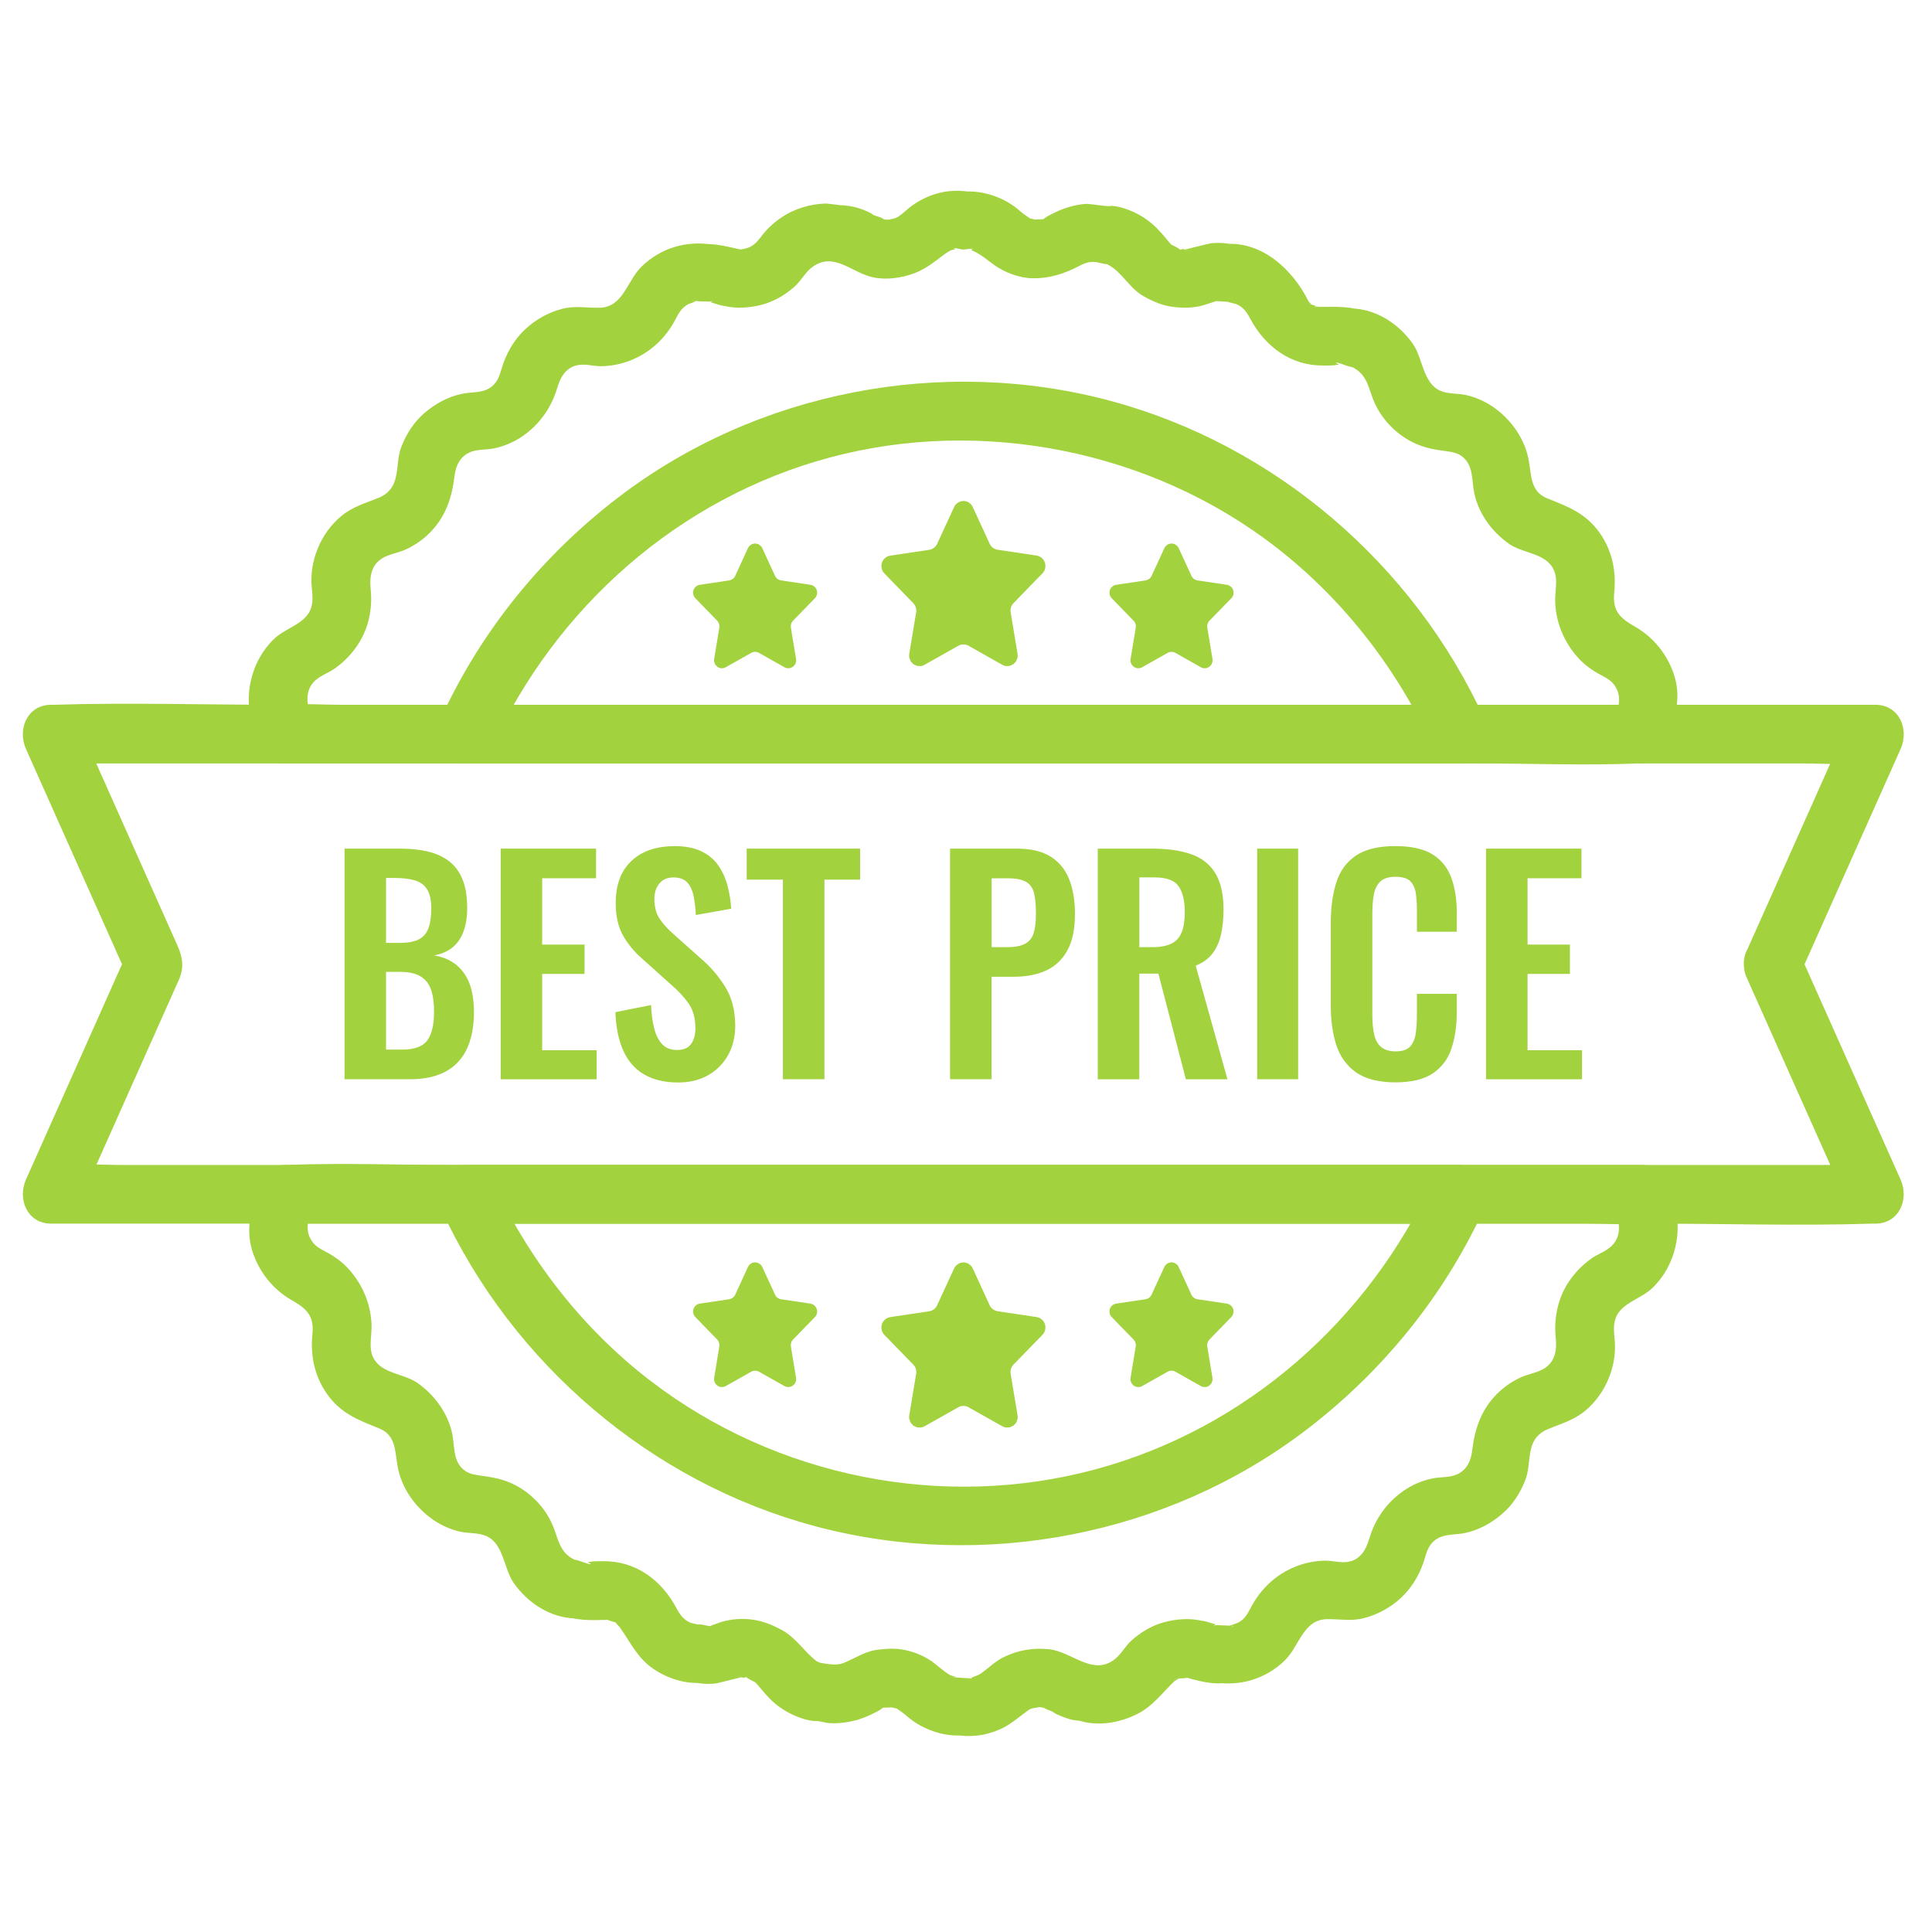
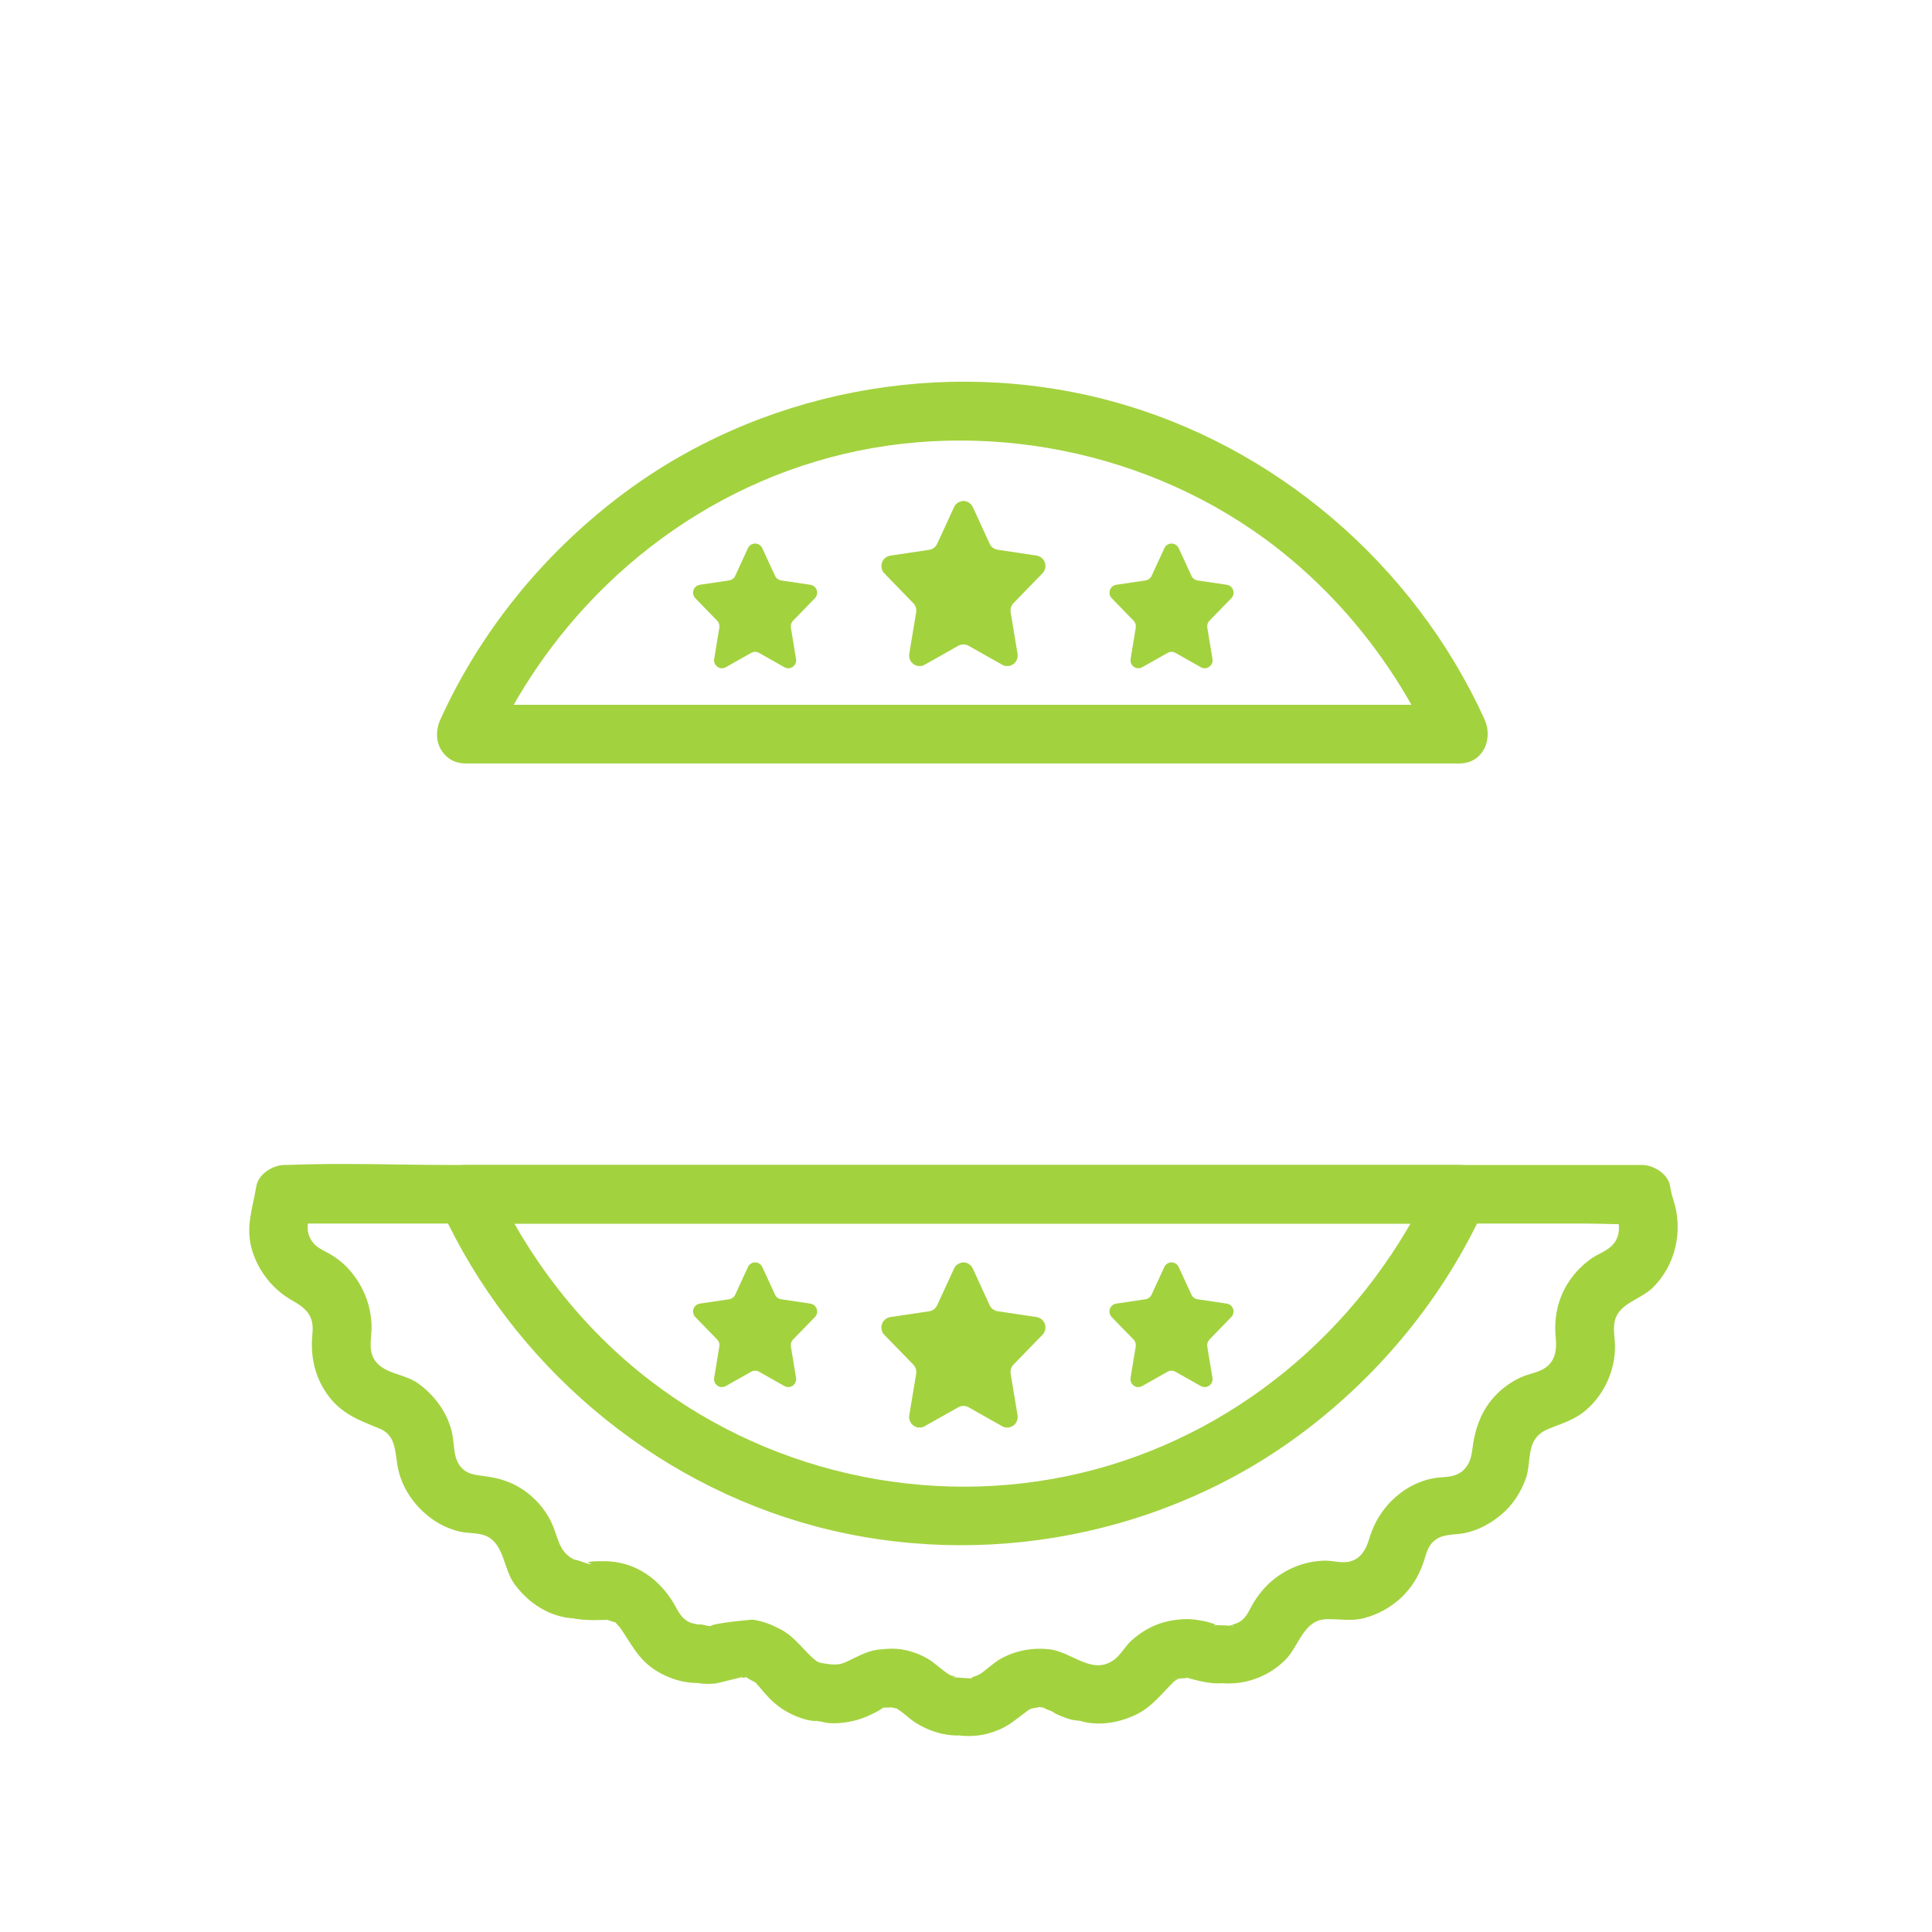
<svg xmlns="http://www.w3.org/2000/svg" width="250" zoomAndPan="magnify" viewBox="0 0 187.5 187.5" height="250" preserveAspectRatio="xMidYMid meet">
  <defs>
    <clipPath id="d8a79c2a3a">
      <path d="M 24 112 L 163 112 L 163 168.668 L 24 168.668 Z M 24 112 " clip-rule="nonzero" />
    </clipPath>
    <clipPath id="560790213b">
-       <path d="M 24 18.32 L 163 18.32 L 163 75 L 24 75 Z M 24 18.32 " clip-rule="nonzero" />
-     </clipPath>
+       </clipPath>
  </defs>
  <g clip-path="url(#d8a79c2a3a)">
-     <path fill="#a3d23f" d="M 156.906 117.965 C 157.27 119.062 157.23 120.207 156.309 121.008 C 155.754 121.488 155.023 121.727 154.426 122.152 C 153.547 122.781 152.82 123.531 152.223 124.438 C 151.188 126.008 150.793 127.922 150.98 129.773 C 151.105 131.004 150.957 132.168 149.812 132.844 C 149.152 133.23 148.328 133.344 147.621 133.66 C 146.758 134.051 145.961 134.602 145.289 135.27 C 143.77 136.781 143.125 138.656 142.879 140.734 C 142.762 141.758 142.367 142.68 141.352 143.109 C 140.637 143.414 139.797 143.324 139.039 143.477 C 138.059 143.672 137.07 144.094 136.246 144.66 C 134.594 145.801 133.449 147.414 132.883 149.34 C 132.555 150.453 131.98 151.438 130.711 151.594 C 130 151.68 129.277 151.445 128.562 151.461 C 127.602 151.484 126.652 151.668 125.762 152.027 C 123.82 152.801 122.355 154.184 121.387 156.027 C 121.094 156.586 120.844 157.055 120.305 157.398 C 120.047 157.559 119.809 157.586 119.543 157.715 L 119.352 157.758 C 119.055 157.801 119.094 157.824 119.473 157.828 C 119.586 157.715 119.961 157.895 119.469 157.801 C 119.016 157.719 118.566 157.758 118.129 157.715 L 117.75 157.77 L 118 157.656 C 117.836 157.605 117.672 157.562 117.508 157.504 C 117.09 157.355 116.617 157.285 116.18 157.211 C 115.062 157.02 113.637 157.199 112.57 157.559 C 111.562 157.898 110.637 158.48 109.844 159.18 C 109.191 159.754 108.793 160.598 108.09 161.102 C 105.961 162.629 104.012 160.273 101.777 160.055 C 100.25 159.906 98.828 160.137 97.438 160.809 C 96.609 161.211 95.996 161.832 95.266 162.367 C 94.949 162.59 94.672 162.652 94.328 162.797 C 94.09 162.891 94.707 162.906 94.164 162.883 C 93.734 162.863 93.262 162.836 92.844 162.797 C 91.645 162.691 92.879 162.793 92.742 162.738 C 92.594 162.684 92.277 162.605 92.219 162.57 C 91.453 162.137 90.852 161.48 90.102 161.02 C 89.105 160.41 87.793 160.004 86.621 160.004 C 86.207 160.004 85.77 160.043 85.355 160.082 C 84.02 160.211 83.09 160.887 81.902 161.375 C 81.445 161.562 81.027 161.562 80.562 161.516 C 80.258 161.484 79.902 161.426 79.594 161.371 C 79.512 161.355 79.254 161.285 79.527 161.371 C 79.918 161.496 79.273 161.238 79.27 161.234 C 78.059 160.312 77.289 158.977 75.91 158.215 C 74.973 157.695 74.07 157.328 73.012 157.184 C 72.031 157.051 71.086 157.117 70.125 157.375 C 69.738 157.48 69.363 157.68 68.965 157.75 C 68.945 157.754 69.297 157.797 68.965 157.809 C 68.633 157.824 68.281 157.652 67.949 157.652 C 66.266 157.652 67.836 157.836 67.812 157.695 C 67.805 157.664 67.086 157.52 67.008 157.484 C 66.352 157.203 65.996 156.719 65.672 156.109 C 64.211 153.34 61.676 151.461 58.496 151.516 C 58.352 151.516 58.203 151.512 58.059 151.516 C 57.914 151.523 57.406 151.516 57.289 151.582 L 57.031 151.586 L 57.379 151.809 C 56.957 151.809 56.305 151.449 55.844 151.379 C 55.496 151.324 55.594 151.293 55.758 151.367 C 54.203 150.633 54.199 149.234 53.539 147.805 C 52.773 146.156 51.375 144.762 49.727 143.992 C 48.676 143.504 47.727 143.355 46.586 143.199 C 46 143.117 45.434 143.023 44.957 142.605 C 43.93 141.707 44.141 140.309 43.879 139.09 C 43.441 137.105 42.168 135.383 40.527 134.223 C 39.336 133.383 37.52 133.344 36.559 132.25 C 35.598 131.156 36.121 129.832 36.055 128.48 C 35.957 126.484 35.172 124.633 33.828 123.152 C 33.238 122.496 32.488 121.949 31.711 121.535 C 31.074 121.191 30.547 120.941 30.172 120.297 C 29.457 119.055 30.145 117.961 30.363 116.66 L 27.617 118.746 L 153.973 118.746 C 155.668 118.746 157.422 118.883 159.109 118.746 C 159.188 118.742 159.266 118.746 159.344 118.746 L 156.602 116.66 C 156.668 117.117 156.766 117.52 156.906 117.961 C 158.035 121.43 163.531 119.945 162.398 116.445 C 162.254 116.004 162.156 115.602 162.09 115.145 C 161.906 113.93 160.488 113.059 159.348 113.059 L 43.859 113.059 C 38.539 113.059 33.168 112.844 27.848 113.059 C 27.773 113.059 27.691 113.059 27.617 113.059 C 26.473 113.059 25.074 113.934 24.871 115.145 C 24.516 117.289 23.805 119.066 24.449 121.277 C 25.047 123.324 26.445 125.117 28.301 126.176 C 29.75 126.996 30.5 127.691 30.32 129.465 C 30.113 131.539 30.512 133.535 31.723 135.262 C 33.074 137.184 34.734 137.793 36.805 138.629 C 38.387 139.27 38.328 140.742 38.566 142.188 C 38.922 144.367 40.273 146.285 42.078 147.52 C 42.844 148.043 43.746 148.445 44.652 148.648 C 45.477 148.832 46.406 148.727 47.191 149.07 C 48.898 149.816 48.883 152.258 49.871 153.648 C 51.246 155.59 53.414 157.004 55.836 157.07 L 54.398 156.68 C 55.875 157.309 57.309 157.246 58.867 157.211 C 59.875 157.184 58.711 157.203 58.734 157.129 C 58.734 157.137 59.336 157.34 59.352 157.344 C 59.543 157.41 59.797 157.453 59.969 157.559 C 59.449 157.234 60.117 157.883 60.129 157.895 C 61.219 159.414 61.824 160.891 63.453 161.992 C 64.949 163 66.906 163.57 68.699 163.238 L 67.184 163.238 C 67.957 163.406 68.668 163.469 69.461 163.379 C 69.645 163.359 72.051 162.738 72.066 162.758 C 71.461 162.672 71.305 162.645 71.594 162.684 L 71.953 162.734 C 72.254 163.047 72.988 162.41 71.867 162.551 C 72.125 162.52 72.691 162.984 72.934 163.082 C 73.016 163.113 73.551 163.438 73.094 163.102 C 73.363 163.301 73.59 163.582 73.805 163.84 C 74.395 164.555 74.941 165.164 75.707 165.703 C 76.473 166.246 77.285 166.617 78.145 166.863 C 78.531 166.977 78.934 167.02 79.336 167.059 C 79.996 167.117 79.043 167.059 79.098 167.023 C 79.223 166.945 80.137 167.199 80.332 167.215 C 80.781 167.254 81.191 167.25 81.637 167.207 C 82.68 167.105 83.617 166.844 84.566 166.383 C 84.898 166.223 85.258 166.055 85.562 165.836 C 85.902 165.594 85.121 165.863 85.59 165.758 C 85.844 165.699 86.125 165.742 86.379 165.707 C 86.793 165.652 86.785 165.879 86.477 165.637 C 86.117 165.355 86.262 165.605 86.582 165.707 C 86.797 165.773 87.051 165.801 87.262 165.887 C 86.77 165.684 87.352 166.023 87.531 166.16 C 87.91 166.441 88.254 166.773 88.641 167.043 C 90.141 168.078 92.164 168.676 93.973 168.332 L 92.457 168.332 C 94.039 168.633 95.52 168.492 97.004 167.848 C 97.941 167.445 98.609 166.859 99.426 166.254 C 99.617 166.117 99.809 165.941 100.027 165.844 C 100.207 165.762 101.223 165.664 100.59 165.668 C 100.773 165.668 100.969 165.676 101.148 165.703 L 101.527 165.73 C 101.812 165.754 101.766 165.742 101.387 165.703 C 101.164 165.891 100.973 165.566 101.395 165.801 C 101.613 165.922 101.867 165.984 102.094 166.09 C 102.117 166.102 102.648 166.414 102.242 166.215 C 102.762 166.465 103.309 166.707 103.867 166.863 C 104.297 166.98 104.758 166.977 105.191 167.074 C 105.367 167.113 104.434 166.941 105.168 167.105 C 106.922 167.504 108.824 167.133 110.41 166.324 C 111.898 165.562 112.828 164.254 113.992 163.141 L 114.371 162.934 C 113.738 163.008 113.59 163.02 113.938 162.977 C 114.137 162.941 114.344 162.922 114.543 162.891 C 114.672 162.875 115.152 162.891 115.227 162.801 C 115.383 162.621 114.324 162.594 114.828 162.727 C 116.219 163.098 117.84 163.609 119.266 163.25 L 117.75 163.25 C 120.297 163.699 122.816 162.965 124.691 161.141 C 126.098 159.77 126.469 157.191 128.758 157.141 C 130.047 157.113 131.105 157.371 132.41 157.031 C 133.711 156.688 134.957 156.008 135.953 155.082 C 136.953 154.152 137.629 153.043 138.086 151.805 C 138.406 150.926 138.492 150.055 139.281 149.461 C 140.113 148.832 141.148 148.984 142.125 148.789 C 143.473 148.516 144.719 147.836 145.758 146.945 C 146.801 146.059 147.562 144.871 148.047 143.59 C 148.473 142.469 148.305 141.223 148.738 140.133 C 149 139.473 149.52 138.996 150.16 138.727 C 151.512 138.152 152.727 137.855 153.887 136.879 C 155.852 135.219 156.957 132.527 156.699 129.969 C 156.602 128.973 156.516 128.09 157.172 127.273 C 157.957 126.293 159.406 125.91 160.336 125.027 C 162.621 122.852 163.383 119.418 162.398 116.445 C 161.246 112.988 155.75 114.469 156.906 117.961 Z M 156.906 117.965 " fill-opacity="1" fill-rule="nonzero" />
+     <path fill="#a3d23f" d="M 156.906 117.965 C 157.27 119.062 157.23 120.207 156.309 121.008 C 155.754 121.488 155.023 121.727 154.426 122.152 C 153.547 122.781 152.82 123.531 152.223 124.438 C 151.188 126.008 150.793 127.922 150.98 129.773 C 151.105 131.004 150.957 132.168 149.812 132.844 C 149.152 133.23 148.328 133.344 147.621 133.66 C 146.758 134.051 145.961 134.602 145.289 135.27 C 143.77 136.781 143.125 138.656 142.879 140.734 C 142.762 141.758 142.367 142.68 141.352 143.109 C 140.637 143.414 139.797 143.324 139.039 143.477 C 138.059 143.672 137.07 144.094 136.246 144.66 C 134.594 145.801 133.449 147.414 132.883 149.34 C 132.555 150.453 131.98 151.438 130.711 151.594 C 130 151.68 129.277 151.445 128.562 151.461 C 127.602 151.484 126.652 151.668 125.762 152.027 C 123.82 152.801 122.355 154.184 121.387 156.027 C 121.094 156.586 120.844 157.055 120.305 157.398 C 120.047 157.559 119.809 157.586 119.543 157.715 L 119.352 157.758 C 119.055 157.801 119.094 157.824 119.473 157.828 C 119.586 157.715 119.961 157.895 119.469 157.801 C 119.016 157.719 118.566 157.758 118.129 157.715 L 117.75 157.77 L 118 157.656 C 117.836 157.605 117.672 157.562 117.508 157.504 C 117.09 157.355 116.617 157.285 116.18 157.211 C 115.062 157.02 113.637 157.199 112.57 157.559 C 111.562 157.898 110.637 158.48 109.844 159.18 C 109.191 159.754 108.793 160.598 108.09 161.102 C 105.961 162.629 104.012 160.273 101.777 160.055 C 100.25 159.906 98.828 160.137 97.438 160.809 C 96.609 161.211 95.996 161.832 95.266 162.367 C 94.949 162.59 94.672 162.652 94.328 162.797 C 94.09 162.891 94.707 162.906 94.164 162.883 C 93.734 162.863 93.262 162.836 92.844 162.797 C 91.645 162.691 92.879 162.793 92.742 162.738 C 92.594 162.684 92.277 162.605 92.219 162.57 C 91.453 162.137 90.852 161.48 90.102 161.02 C 89.105 160.41 87.793 160.004 86.621 160.004 C 86.207 160.004 85.77 160.043 85.355 160.082 C 84.02 160.211 83.09 160.887 81.902 161.375 C 81.445 161.562 81.027 161.562 80.562 161.516 C 80.258 161.484 79.902 161.426 79.594 161.371 C 79.512 161.355 79.254 161.285 79.527 161.371 C 79.918 161.496 79.273 161.238 79.27 161.234 C 78.059 160.312 77.289 158.977 75.91 158.215 C 74.973 157.695 74.07 157.328 73.012 157.184 C 69.738 157.48 69.363 157.68 68.965 157.75 C 68.945 157.754 69.297 157.797 68.965 157.809 C 68.633 157.824 68.281 157.652 67.949 157.652 C 66.266 157.652 67.836 157.836 67.812 157.695 C 67.805 157.664 67.086 157.52 67.008 157.484 C 66.352 157.203 65.996 156.719 65.672 156.109 C 64.211 153.34 61.676 151.461 58.496 151.516 C 58.352 151.516 58.203 151.512 58.059 151.516 C 57.914 151.523 57.406 151.516 57.289 151.582 L 57.031 151.586 L 57.379 151.809 C 56.957 151.809 56.305 151.449 55.844 151.379 C 55.496 151.324 55.594 151.293 55.758 151.367 C 54.203 150.633 54.199 149.234 53.539 147.805 C 52.773 146.156 51.375 144.762 49.727 143.992 C 48.676 143.504 47.727 143.355 46.586 143.199 C 46 143.117 45.434 143.023 44.957 142.605 C 43.93 141.707 44.141 140.309 43.879 139.09 C 43.441 137.105 42.168 135.383 40.527 134.223 C 39.336 133.383 37.52 133.344 36.559 132.25 C 35.598 131.156 36.121 129.832 36.055 128.48 C 35.957 126.484 35.172 124.633 33.828 123.152 C 33.238 122.496 32.488 121.949 31.711 121.535 C 31.074 121.191 30.547 120.941 30.172 120.297 C 29.457 119.055 30.145 117.961 30.363 116.66 L 27.617 118.746 L 153.973 118.746 C 155.668 118.746 157.422 118.883 159.109 118.746 C 159.188 118.742 159.266 118.746 159.344 118.746 L 156.602 116.66 C 156.668 117.117 156.766 117.52 156.906 117.961 C 158.035 121.43 163.531 119.945 162.398 116.445 C 162.254 116.004 162.156 115.602 162.09 115.145 C 161.906 113.93 160.488 113.059 159.348 113.059 L 43.859 113.059 C 38.539 113.059 33.168 112.844 27.848 113.059 C 27.773 113.059 27.691 113.059 27.617 113.059 C 26.473 113.059 25.074 113.934 24.871 115.145 C 24.516 117.289 23.805 119.066 24.449 121.277 C 25.047 123.324 26.445 125.117 28.301 126.176 C 29.75 126.996 30.5 127.691 30.32 129.465 C 30.113 131.539 30.512 133.535 31.723 135.262 C 33.074 137.184 34.734 137.793 36.805 138.629 C 38.387 139.27 38.328 140.742 38.566 142.188 C 38.922 144.367 40.273 146.285 42.078 147.52 C 42.844 148.043 43.746 148.445 44.652 148.648 C 45.477 148.832 46.406 148.727 47.191 149.07 C 48.898 149.816 48.883 152.258 49.871 153.648 C 51.246 155.59 53.414 157.004 55.836 157.07 L 54.398 156.68 C 55.875 157.309 57.309 157.246 58.867 157.211 C 59.875 157.184 58.711 157.203 58.734 157.129 C 58.734 157.137 59.336 157.34 59.352 157.344 C 59.543 157.41 59.797 157.453 59.969 157.559 C 59.449 157.234 60.117 157.883 60.129 157.895 C 61.219 159.414 61.824 160.891 63.453 161.992 C 64.949 163 66.906 163.57 68.699 163.238 L 67.184 163.238 C 67.957 163.406 68.668 163.469 69.461 163.379 C 69.645 163.359 72.051 162.738 72.066 162.758 C 71.461 162.672 71.305 162.645 71.594 162.684 L 71.953 162.734 C 72.254 163.047 72.988 162.41 71.867 162.551 C 72.125 162.52 72.691 162.984 72.934 163.082 C 73.016 163.113 73.551 163.438 73.094 163.102 C 73.363 163.301 73.59 163.582 73.805 163.84 C 74.395 164.555 74.941 165.164 75.707 165.703 C 76.473 166.246 77.285 166.617 78.145 166.863 C 78.531 166.977 78.934 167.02 79.336 167.059 C 79.996 167.117 79.043 167.059 79.098 167.023 C 79.223 166.945 80.137 167.199 80.332 167.215 C 80.781 167.254 81.191 167.25 81.637 167.207 C 82.68 167.105 83.617 166.844 84.566 166.383 C 84.898 166.223 85.258 166.055 85.562 165.836 C 85.902 165.594 85.121 165.863 85.59 165.758 C 85.844 165.699 86.125 165.742 86.379 165.707 C 86.793 165.652 86.785 165.879 86.477 165.637 C 86.117 165.355 86.262 165.605 86.582 165.707 C 86.797 165.773 87.051 165.801 87.262 165.887 C 86.77 165.684 87.352 166.023 87.531 166.16 C 87.91 166.441 88.254 166.773 88.641 167.043 C 90.141 168.078 92.164 168.676 93.973 168.332 L 92.457 168.332 C 94.039 168.633 95.52 168.492 97.004 167.848 C 97.941 167.445 98.609 166.859 99.426 166.254 C 99.617 166.117 99.809 165.941 100.027 165.844 C 100.207 165.762 101.223 165.664 100.59 165.668 C 100.773 165.668 100.969 165.676 101.148 165.703 L 101.527 165.73 C 101.812 165.754 101.766 165.742 101.387 165.703 C 101.164 165.891 100.973 165.566 101.395 165.801 C 101.613 165.922 101.867 165.984 102.094 166.09 C 102.117 166.102 102.648 166.414 102.242 166.215 C 102.762 166.465 103.309 166.707 103.867 166.863 C 104.297 166.98 104.758 166.977 105.191 167.074 C 105.367 167.113 104.434 166.941 105.168 167.105 C 106.922 167.504 108.824 167.133 110.41 166.324 C 111.898 165.562 112.828 164.254 113.992 163.141 L 114.371 162.934 C 113.738 163.008 113.59 163.02 113.938 162.977 C 114.137 162.941 114.344 162.922 114.543 162.891 C 114.672 162.875 115.152 162.891 115.227 162.801 C 115.383 162.621 114.324 162.594 114.828 162.727 C 116.219 163.098 117.84 163.609 119.266 163.25 L 117.75 163.25 C 120.297 163.699 122.816 162.965 124.691 161.141 C 126.098 159.77 126.469 157.191 128.758 157.141 C 130.047 157.113 131.105 157.371 132.41 157.031 C 133.711 156.688 134.957 156.008 135.953 155.082 C 136.953 154.152 137.629 153.043 138.086 151.805 C 138.406 150.926 138.492 150.055 139.281 149.461 C 140.113 148.832 141.148 148.984 142.125 148.789 C 143.473 148.516 144.719 147.836 145.758 146.945 C 146.801 146.059 147.562 144.871 148.047 143.59 C 148.473 142.469 148.305 141.223 148.738 140.133 C 149 139.473 149.52 138.996 150.16 138.727 C 151.512 138.152 152.727 137.855 153.887 136.879 C 155.852 135.219 156.957 132.527 156.699 129.969 C 156.602 128.973 156.516 128.09 157.172 127.273 C 157.957 126.293 159.406 125.91 160.336 125.027 C 162.621 122.852 163.383 119.418 162.398 116.445 C 161.246 112.988 155.75 114.469 156.906 117.961 Z M 156.906 117.965 " fill-opacity="1" fill-rule="nonzero" />
  </g>
  <g clip-path="url(#560790213b)">
-     <path fill="#a3d23f" d="M 30.051 69.039 C 29.688 67.941 29.727 66.793 30.648 65.992 C 31.199 65.516 31.934 65.277 32.531 64.848 C 33.41 64.219 34.133 63.469 34.73 62.562 C 35.77 60.996 36.164 59.078 35.977 57.227 C 35.852 55.992 36 54.816 37.156 54.148 C 37.82 53.766 38.648 53.656 39.352 53.336 C 40.219 52.945 41.016 52.398 41.688 51.727 C 43.215 50.215 43.855 48.336 44.102 46.258 C 44.223 45.234 44.617 44.312 45.629 43.883 C 46.344 43.582 47.184 43.668 47.938 43.516 C 48.914 43.32 49.902 42.895 50.719 42.328 C 52.363 41.188 53.504 39.578 54.074 37.66 C 54.402 36.543 54.977 35.562 56.242 35.41 C 56.953 35.324 57.68 35.559 58.391 35.539 C 59.355 35.516 60.297 35.332 61.191 34.977 C 63.133 34.203 64.598 32.82 65.566 30.977 C 65.859 30.414 66.109 29.945 66.648 29.605 C 66.91 29.441 67.145 29.414 67.414 29.285 C 67.988 29.012 67.445 29.223 67.477 29.172 C 67.422 29.262 66.961 29.102 67.465 29.191 C 67.914 29.273 68.359 29.238 68.797 29.273 L 69.172 29.223 L 68.953 29.332 C 69.117 29.379 69.277 29.426 69.441 29.48 C 69.871 29.637 70.348 29.711 70.797 29.785 C 71.867 29.973 73.328 29.801 74.379 29.441 C 75.434 29.078 76.309 28.523 77.105 27.82 C 77.762 27.242 78.156 26.402 78.859 25.898 C 80.848 24.465 82.523 26.305 84.449 26.844 C 85.844 27.234 87.523 26.996 88.832 26.48 C 89.895 26.059 90.637 25.441 91.543 24.766 C 91.754 24.609 91.965 24.461 92.203 24.332 C 92.336 24.258 92.527 24.242 92.676 24.188 C 92.895 24.102 92.25 24.117 92.594 24.086 C 92.785 24.062 93.199 24.195 93.367 24.211 C 93.703 24.242 94.191 24.09 94.5 24.16 C 94.453 24.148 94.109 24.211 94.344 24.309 C 95.203 24.668 95.746 25.195 96.516 25.738 C 97.516 26.445 98.934 26.98 100.184 27.008 C 101.793 27.039 103.238 26.59 104.652 25.852 C 105.184 25.574 105.676 25.363 106.297 25.43 C 106.613 25.465 106.957 25.586 107.285 25.625 C 107.84 25.695 107.156 25.5 107.512 25.68 C 108.887 26.391 109.535 27.887 110.898 28.695 C 111.789 29.219 112.75 29.637 113.77 29.773 C 114.68 29.898 115.516 29.91 116.43 29.715 C 116.891 29.617 117.324 29.438 117.777 29.305 C 118.137 29.199 117.816 29.215 118.309 29.238 C 118.707 29.254 119.047 29.301 119.445 29.289 C 120.539 29.258 119.172 29.23 119.176 29.301 C 119.176 29.32 119.906 29.48 119.98 29.512 C 120.637 29.793 120.992 30.277 121.312 30.887 C 122.781 33.664 125.305 35.52 128.484 35.473 C 128.633 35.473 128.785 35.48 128.93 35.473 C 129.078 35.465 129.586 35.473 129.699 35.406 L 129.953 35.402 L 129.609 35.184 C 130.031 35.184 130.684 35.547 131.148 35.617 C 131.5 35.672 131.387 35.707 131.227 35.629 C 132.777 36.367 132.781 37.75 133.445 39.184 C 134.211 40.828 135.605 42.223 137.246 42.992 C 138.289 43.48 139.238 43.637 140.375 43.789 C 140.961 43.867 141.527 43.961 142 44.383 C 143.027 45.281 142.816 46.684 143.086 47.902 C 143.52 49.887 144.797 51.613 146.441 52.773 C 147.637 53.617 149.453 53.648 150.422 54.738 C 151.395 55.828 150.871 57.164 150.934 58.516 C 151.031 60.512 151.82 62.363 153.16 63.844 C 153.754 64.5 154.504 65.047 155.281 65.465 C 155.918 65.805 156.441 66.055 156.812 66.699 C 157.555 67.98 156.801 69.141 156.609 70.488 C 157.523 69.793 158.438 69.098 159.352 68.398 L 33 68.398 C 31.305 68.398 29.555 68.266 27.863 68.398 C 27.785 68.406 27.707 68.398 27.629 68.398 L 30.477 71.246 C 30.375 70.488 30.281 69.766 30.047 69.035 C 28.938 65.559 23.441 67.047 24.559 70.547 C 24.633 70.781 24.707 71.012 24.785 71.246 C 24.984 72.773 25.93 74.09 27.629 74.09 L 143.109 74.09 C 148.43 74.09 153.801 74.305 159.117 74.09 C 159.195 74.086 159.277 74.09 159.352 74.09 C 160.465 74.09 161.926 73.215 162.094 72.004 C 162.402 69.797 163.195 67.992 162.535 65.715 C 161.938 63.672 160.539 61.875 158.68 60.82 C 157.234 59.996 156.48 59.305 156.66 57.527 C 156.867 55.453 156.469 53.449 155.254 51.723 C 153.898 49.801 152.234 49.195 150.156 48.363 C 148.566 47.73 148.625 46.246 148.387 44.805 C 148.027 42.625 146.676 40.707 144.871 39.469 C 144.105 38.945 143.203 38.547 142.301 38.344 C 141.477 38.156 140.551 38.262 139.773 37.918 C 138.078 37.168 138.086 34.73 137.105 33.348 C 135.73 31.41 133.562 29.996 131.148 29.93 L 132.586 30.32 C 131.121 29.68 129.762 29.785 128.223 29.781 C 128.207 29.781 127.578 29.773 127.578 29.781 C 127.59 29.566 128.605 30.062 127.855 29.738 C 127.637 29.645 127.371 29.613 127.16 29.496 C 126.926 29.422 126.961 29.422 127.266 29.492 C 127.172 29.426 127.082 29.348 127.004 29.262 C 125.41 26.039 122.184 23.09 118.305 23.758 L 119.82 23.758 C 119.039 23.59 118.32 23.523 117.516 23.613 C 117.332 23.633 114.922 24.25 114.91 24.234 C 115.516 24.324 115.668 24.348 115.379 24.309 L 115.016 24.262 C 114.703 23.918 114.004 24.648 115.102 24.449 C 114.867 24.492 114.262 24.012 114.043 23.922 C 113.977 23.898 113.402 23.566 113.883 23.906 C 113.59 23.699 113.402 23.434 113.18 23.164 C 112.586 22.449 112.039 21.844 111.273 21.301 C 110.512 20.762 109.699 20.387 108.836 20.141 C 108.445 20.031 108.047 19.988 107.648 19.945 C 107.008 19.883 107.895 19.945 107.871 19.973 C 107.703 20.121 105.754 19.746 105.32 19.789 C 104.277 19.891 103.336 20.156 102.391 20.617 C 102.055 20.781 101.695 20.949 101.391 21.168 C 101.055 21.41 101.828 21.141 101.367 21.246 C 101.121 21.305 100.84 21.266 100.586 21.297 C 100.207 21.352 100.141 21.129 100.496 21.367 C 100.934 21.66 100.668 21.383 100.395 21.297 C 100.18 21.23 99.926 21.203 99.719 21.117 C 100.211 21.32 99.633 20.984 99.449 20.848 C 99.07 20.566 98.73 20.234 98.34 19.965 C 96.828 18.918 94.816 18.344 92.992 18.68 L 94.508 18.68 C 93.215 18.43 91.965 18.445 90.695 18.852 C 89.891 19.109 89.137 19.504 88.453 20 C 87.941 20.367 87.5 20.891 86.922 21.16 C 86.805 21.215 85.82 21.383 86.23 21.359 C 86.641 21.336 85.926 21.305 85.949 21.309 C 85.762 21.289 85.551 21.266 85.367 21.273 C 85.164 21.281 86.094 21.547 85.785 21.289 C 85.516 21.059 85.016 20.992 84.695 20.832 C 84.316 20.637 85.129 21.012 84.504 20.684 C 84.078 20.461 83.578 20.266 83.113 20.137 C 82.711 20.027 82.285 19.969 81.871 19.926 C 81.273 19.867 82.039 20.125 82.113 19.98 C 82.105 20 80.375 19.742 80.051 19.754 C 78.578 19.816 77.086 20.262 75.859 21.09 C 75.148 21.566 74.547 22.113 74.016 22.777 C 73.648 23.246 73.324 23.715 72.77 23.973 C 72.215 24.23 71.492 24.238 70.863 24.324 L 72.379 24.324 C 70.797 24.008 69.305 23.5 67.664 23.75 L 69.18 23.75 C 66.641 23.32 64.137 24.055 62.266 25.871 C 60.859 27.238 60.484 29.816 58.199 29.867 C 56.914 29.895 55.855 29.641 54.547 29.977 C 53.227 30.32 52 31 51.004 31.926 C 50.004 32.855 49.328 33.965 48.871 35.203 C 48.531 36.133 48.445 37.055 47.551 37.641 C 46.754 38.156 45.762 38.031 44.859 38.215 C 43.512 38.484 42.266 39.168 41.223 40.055 C 40.18 40.945 39.418 42.129 38.934 43.406 C 38.512 44.531 38.68 45.781 38.242 46.871 C 37.98 47.531 37.457 48.008 36.812 48.281 C 35.453 48.844 34.242 49.145 33.078 50.121 C 31.105 51.781 30 54.473 30.258 57.039 C 30.359 58.035 30.445 58.918 29.789 59.73 C 29.004 60.711 27.555 61.098 26.625 61.98 C 24.336 64.156 23.578 67.59 24.562 70.562 C 25.711 74.02 31.211 72.539 30.051 69.047 Z M 30.051 69.039 " fill-opacity="1" fill-rule="nonzero" />
-   </g>
+     </g>
  <path fill="#a3d23f" d="M 139.094 114.473 C 132.82 128.133 120.914 138.652 106.332 142.594 C 91.492 146.605 75.32 143.359 63.129 134.008 C 56.449 128.891 51.227 122.098 47.723 114.473 L 45.27 118.754 L 141.555 118.754 C 145.215 118.754 145.223 113.062 141.555 113.062 L 45.27 113.062 C 42.953 113.062 41.938 115.441 42.812 117.344 C 49.695 132.332 63.211 143.895 79.176 148.137 C 95.449 152.457 113.32 149.02 126.727 138.801 C 134.133 133.16 140.121 125.82 144.012 117.344 C 144.652 115.949 144.406 114.281 142.992 113.453 C 141.766 112.734 139.742 113.07 139.098 114.473 Z M 139.094 114.473 " fill-opacity="1" fill-rule="nonzero" />
  <path fill="#a3d23f" d="M 47.66 72.684 C 53.918 58.938 65.883 48.332 80.543 44.398 C 95.199 40.461 111.734 43.672 123.906 53.16 C 130.523 58.316 135.695 65.066 139.164 72.684 L 141.621 68.402 L 45.199 68.402 C 41.539 68.402 41.531 74.094 45.199 74.094 L 141.621 74.094 C 143.941 74.094 144.941 71.719 144.074 69.812 C 137.238 54.797 123.75 43.199 107.793 38.91 C 91.461 34.52 73.496 37.969 60.043 48.242 C 52.617 53.914 46.625 61.293 42.746 69.809 C 42.109 71.207 42.348 72.871 43.766 73.699 C 44.988 74.414 47.02 74.086 47.66 72.68 Z M 47.66 72.684 " fill-opacity="1" fill-rule="nonzero" />
  <path fill="#a3d23f" d="M 113.668 122.508 L 113.695 122.508 C 113.695 122.508 113.719 122.508 113.719 122.508 L 113.762 122.52 L 113.887 122.535 L 113.977 122.57 L 114.012 122.582 L 114.035 122.598 L 114.086 122.621 L 114.207 122.719 L 114.23 122.738 L 114.234 122.742 L 114.262 122.762 C 114.312 122.82 114.355 122.883 114.387 122.957 L 115.629 125.652 C 115.684 125.77 115.766 125.871 115.863 125.945 L 115.977 126.008 L 116.023 126.039 C 116.082 126.062 116.145 126.082 116.207 126.09 L 119.062 126.516 C 119.48 126.578 119.77 126.973 119.707 127.391 C 119.684 127.555 119.609 127.707 119.496 127.82 L 119 128.332 C 119 128.332 117.375 130.004 117.375 130.004 C 117.203 130.18 117.125 130.43 117.164 130.672 L 117.668 133.723 C 117.684 133.809 117.684 133.898 117.668 133.98 L 117.66 134.008 L 117.66 134.027 C 117.66 134.027 117.629 134.094 117.629 134.094 L 117.582 134.223 L 117.555 134.258 L 117.539 134.297 L 117.457 134.371 L 117.387 134.457 L 117.352 134.473 L 117.328 134.5 L 117.238 134.535 L 117.125 134.59 L 117.078 134.59 C 117.078 134.59 117.043 134.609 117.043 134.609 L 116.914 134.609 C 116.914 134.609 116.836 134.613 116.836 134.613 L 116.812 134.605 L 116.785 134.605 C 116.703 134.59 116.621 134.562 116.547 134.52 L 114.066 133.121 C 114.008 133.09 113.945 133.062 113.883 133.047 L 113.695 133.02 L 113.504 133.047 C 113.441 133.062 113.383 133.086 113.32 133.121 L 110.844 134.52 C 110.766 134.562 110.688 134.59 110.602 134.605 L 110.574 134.605 C 110.574 134.605 110.551 134.613 110.551 134.613 L 110.473 134.609 L 110.344 134.609 C 110.344 134.609 110.309 134.594 110.309 134.594 L 110.262 134.594 C 110.262 134.594 110.152 134.535 110.152 134.535 L 110.059 134.5 L 110.035 134.473 L 110 134.457 L 109.93 134.371 L 109.852 134.297 L 109.832 134.258 L 109.805 134.223 L 109.758 134.094 L 109.727 134.027 L 109.727 134.008 C 109.727 134.008 109.719 133.98 109.719 133.98 C 109.703 133.898 109.703 133.809 109.719 133.723 L 110.223 130.672 C 110.262 130.43 110.184 130.18 110.016 130.004 L 108.73 128.688 C 108.73 128.688 107.891 127.82 107.891 127.82 C 107.777 127.707 107.703 127.555 107.68 127.391 C 107.617 126.973 107.906 126.578 108.324 126.516 L 111.18 126.09 C 111.242 126.082 111.305 126.062 111.363 126.039 L 111.41 126.008 L 111.523 125.945 C 111.621 125.871 111.703 125.77 111.758 125.652 L 113 122.957 C 113.035 122.887 113.078 122.82 113.125 122.762 L 113.152 122.742 L 113.156 122.738 L 113.297 122.621 L 113.348 122.598 L 113.371 122.582 L 113.41 122.57 L 113.496 122.535 L 113.621 122.52 L 113.664 122.508 Z M 93.453 122.508 L 93.488 122.508 C 93.488 122.508 93.523 122.508 93.523 122.508 L 93.578 122.523 L 93.746 122.543 L 93.863 122.594 L 93.914 122.605 L 93.945 122.629 L 94.012 122.656 L 94.168 122.789 L 94.199 122.812 L 94.207 122.82 L 94.238 122.844 C 94.301 122.918 94.359 123.004 94.406 123.102 L 96.047 126.676 C 96.117 126.832 96.227 126.961 96.359 127.062 L 96.508 127.148 L 96.574 127.184 C 96.648 127.215 96.73 127.242 96.816 127.254 L 100.598 127.82 C 101.152 127.902 101.531 128.418 101.449 128.977 C 101.418 129.191 101.32 129.391 101.172 129.543 L 100.512 130.219 C 100.512 130.219 98.359 132.434 98.359 132.434 C 98.133 132.668 98.031 132.996 98.082 133.32 L 98.754 137.355 C 98.773 137.473 98.77 137.586 98.754 137.703 L 98.742 137.734 L 98.742 137.766 C 98.742 137.766 98.699 137.852 98.699 137.852 L 98.641 138.027 L 98.605 138.07 L 98.582 138.121 L 98.477 138.227 L 98.383 138.336 L 98.336 138.359 L 98.301 138.391 L 98.184 138.434 L 98.039 138.508 L 97.977 138.516 L 97.93 138.535 L 97.762 138.535 C 97.762 138.535 97.652 138.543 97.652 138.543 L 97.625 138.535 L 97.59 138.535 C 97.48 138.516 97.371 138.477 97.273 138.422 L 93.992 136.57 C 93.914 136.527 93.836 136.492 93.754 136.473 L 93.5 136.441 L 93.246 136.473 C 93.164 136.496 93.086 136.527 93.008 136.57 L 89.727 138.422 C 89.625 138.477 89.52 138.516 89.406 138.535 L 89.375 138.535 C 89.375 138.535 89.344 138.543 89.344 138.543 L 89.238 138.535 L 89.07 138.535 C 89.07 138.535 89.02 138.52 89.02 138.52 L 88.961 138.512 L 88.816 138.438 L 88.695 138.395 L 88.664 138.363 L 88.617 138.34 L 88.523 138.227 L 88.418 138.125 L 88.395 138.074 L 88.359 138.027 L 88.297 137.855 L 88.258 137.766 L 88.258 137.738 C 88.258 137.738 88.242 137.703 88.242 137.703 C 88.223 137.59 88.223 137.473 88.242 137.359 L 88.914 133.32 C 88.965 133 88.863 132.672 88.637 132.438 L 86.938 130.691 C 86.938 130.691 85.828 129.551 85.828 129.551 C 85.676 129.395 85.582 129.195 85.551 128.984 C 85.465 128.426 85.848 127.906 86.398 127.824 L 90.184 127.258 C 90.27 127.246 90.348 127.223 90.426 127.191 L 90.492 127.152 L 90.637 127.066 C 90.77 126.969 90.875 126.836 90.949 126.68 L 92.594 123.105 C 92.637 123.012 92.691 122.926 92.758 122.852 L 92.789 122.824 L 92.797 122.816 L 92.828 122.793 L 92.984 122.664 L 93.055 122.633 L 93.086 122.613 L 93.133 122.602 L 93.254 122.551 L 93.418 122.527 L 93.473 122.516 Z M 73.258 122.508 L 73.281 122.508 C 73.281 122.508 73.309 122.508 73.309 122.508 L 73.352 122.52 L 73.477 122.535 L 73.562 122.57 L 73.602 122.582 L 73.625 122.598 L 73.676 122.621 L 73.816 122.738 L 73.824 122.742 L 73.848 122.762 C 73.898 122.82 73.941 122.883 73.977 122.957 L 75.219 125.652 C 75.27 125.77 75.355 125.871 75.453 125.945 L 75.566 126.008 L 75.613 126.039 C 75.668 126.062 75.734 126.082 75.797 126.09 L 78.652 126.516 C 79.066 126.578 79.359 126.973 79.297 127.391 C 79.273 127.555 79.199 127.707 79.086 127.82 L 78.59 128.332 C 78.59 128.332 76.961 130.004 76.961 130.004 C 76.789 130.18 76.715 130.43 76.754 130.672 L 77.258 133.723 C 77.273 133.809 77.273 133.898 77.258 133.98 L 77.25 134.008 L 77.25 134.027 C 77.25 134.027 77.219 134.094 77.219 134.094 L 77.172 134.223 L 77.145 134.258 L 77.125 134.297 L 77.047 134.371 L 76.977 134.457 L 76.941 134.473 L 76.918 134.5 L 76.824 134.535 L 76.715 134.59 L 76.668 134.59 C 76.668 134.59 76.633 134.609 76.633 134.609 L 76.504 134.609 C 76.504 134.609 76.426 134.613 76.426 134.613 L 76.402 134.605 L 76.375 134.605 C 76.289 134.59 76.211 134.562 76.133 134.52 L 73.656 133.121 C 73.598 133.09 73.535 133.062 73.473 133.047 L 73.281 133.02 L 73.094 133.047 C 73.027 133.062 72.969 133.086 72.91 133.121 L 70.43 134.52 C 70.355 134.562 70.273 134.59 70.188 134.605 L 70.164 134.605 C 70.164 134.605 70.141 134.613 70.141 134.613 L 70.062 134.609 L 69.934 134.609 C 69.934 134.609 69.895 134.594 69.895 134.594 L 69.852 134.594 C 69.852 134.594 69.738 134.535 69.738 134.535 L 69.648 134.5 L 69.625 134.473 L 69.59 134.457 L 69.52 134.371 L 69.438 134.297 L 69.422 134.258 L 69.395 134.223 L 69.348 134.094 L 69.32 134.027 L 69.32 134.008 C 69.32 134.008 69.309 133.98 69.309 133.98 C 69.297 133.898 69.297 133.809 69.309 133.723 L 69.812 130.672 C 69.855 130.43 69.777 130.18 69.605 130.004 L 68.324 128.688 C 68.324 128.688 67.484 127.82 67.484 127.82 C 67.371 127.707 67.297 127.555 67.273 127.391 C 67.211 126.973 67.496 126.578 67.914 126.516 L 70.773 126.09 C 70.836 126.082 70.898 126.062 70.953 126.039 L 71.004 126.008 L 71.113 125.945 C 71.215 125.871 71.297 125.77 71.352 125.652 L 72.59 122.957 C 72.625 122.887 72.668 122.82 72.715 122.762 L 72.742 122.742 L 72.746 122.738 L 72.77 122.719 L 72.891 122.621 L 72.941 122.598 L 72.965 122.582 L 73 122.57 L 73.09 122.535 L 73.215 122.52 Z M 113.672 52.746 L 113.695 52.746 C 113.695 52.746 113.723 52.746 113.723 52.746 L 113.766 52.758 L 113.891 52.773 L 113.977 52.809 L 114.016 52.816 L 114.039 52.836 L 114.09 52.859 L 114.207 52.957 L 114.23 52.973 L 114.238 52.98 L 114.262 53 C 114.312 53.059 114.355 53.121 114.391 53.195 L 115.633 55.891 C 115.688 56.008 115.77 56.105 115.867 56.184 L 115.98 56.246 L 116.027 56.273 C 116.086 56.301 116.148 56.316 116.211 56.328 L 119.066 56.754 C 119.48 56.816 119.773 57.207 119.711 57.629 C 119.688 57.793 119.613 57.941 119.5 58.059 L 119.004 58.57 C 119.004 58.57 117.375 60.242 117.375 60.242 C 117.207 60.418 117.129 60.664 117.168 60.91 L 117.672 63.961 C 117.688 64.047 117.688 64.133 117.672 64.219 L 117.664 64.246 L 117.664 64.266 C 117.664 64.266 117.633 64.332 117.633 64.332 L 117.586 64.461 L 117.559 64.496 L 117.539 64.531 L 117.461 64.609 L 117.391 64.695 L 117.355 64.711 L 117.332 64.738 L 117.238 64.773 L 117.129 64.828 L 117.082 64.828 C 117.082 64.828 117.047 64.848 117.047 64.848 L 116.918 64.848 C 116.918 64.848 116.84 64.852 116.84 64.852 L 116.816 64.844 L 116.789 64.844 C 116.703 64.828 116.625 64.801 116.547 64.758 L 114.07 63.359 C 114.012 63.328 113.949 63.301 113.887 63.285 L 113.695 63.258 L 113.508 63.285 C 113.445 63.301 113.383 63.324 113.324 63.359 L 110.844 64.758 C 110.77 64.801 110.688 64.828 110.605 64.844 L 110.578 64.844 C 110.578 64.844 110.555 64.852 110.555 64.852 L 110.477 64.848 L 110.348 64.848 C 110.348 64.848 110.312 64.832 110.312 64.832 L 110.266 64.832 C 110.266 64.832 110.152 64.773 110.152 64.773 L 110.062 64.738 L 110.039 64.711 L 110.004 64.695 L 109.934 64.609 L 109.852 64.531 L 109.836 64.496 L 109.809 64.461 L 109.762 64.332 L 109.73 64.266 L 109.73 64.246 C 109.73 64.246 109.723 64.219 109.723 64.219 C 109.707 64.133 109.707 64.047 109.723 63.961 L 110.227 60.91 C 110.266 60.664 110.188 60.418 110.016 60.242 L 108.734 58.926 C 108.734 58.926 107.895 58.059 107.895 58.059 C 107.781 57.941 107.707 57.793 107.684 57.629 C 107.621 57.207 107.91 56.816 108.328 56.754 L 111.184 56.328 C 111.246 56.316 111.309 56.301 111.367 56.273 L 111.414 56.246 L 111.527 56.184 C 111.625 56.109 111.707 56.008 111.762 55.891 L 113.004 53.195 C 113.035 53.121 113.078 53.059 113.129 53 L 113.152 52.98 L 113.16 52.973 L 113.184 52.957 L 113.301 52.859 L 113.352 52.836 L 113.375 52.816 L 113.414 52.809 L 113.5 52.773 L 113.625 52.758 L 113.668 52.746 Z M 73.258 52.746 L 73.281 52.746 C 73.281 52.746 73.309 52.746 73.309 52.746 L 73.352 52.758 L 73.477 52.773 L 73.562 52.809 L 73.602 52.816 L 73.625 52.836 L 73.676 52.859 L 73.793 52.957 L 73.816 52.973 L 73.824 52.98 L 73.848 53 C 73.898 53.059 73.941 53.121 73.977 53.195 L 75.219 55.891 C 75.27 56.008 75.355 56.105 75.453 56.184 L 75.566 56.246 L 75.613 56.273 C 75.668 56.301 75.734 56.316 75.797 56.328 L 78.652 56.754 C 79.066 56.816 79.359 57.207 79.297 57.629 C 79.273 57.793 79.199 57.941 79.086 58.059 L 78.59 58.57 C 78.59 58.57 76.961 60.242 76.961 60.242 C 76.789 60.418 76.715 60.664 76.754 60.91 L 77.258 63.961 C 77.273 64.047 77.273 64.133 77.258 64.219 L 77.25 64.246 L 77.25 64.266 C 77.25 64.266 77.219 64.332 77.219 64.332 L 77.172 64.461 L 77.145 64.496 L 77.125 64.531 L 77.047 64.609 L 76.977 64.695 L 76.941 64.711 L 76.918 64.738 L 76.824 64.773 L 76.715 64.828 L 76.668 64.828 C 76.668 64.828 76.633 64.848 76.633 64.848 L 76.504 64.848 C 76.504 64.848 76.426 64.852 76.426 64.852 L 76.402 64.844 L 76.375 64.844 C 76.289 64.828 76.211 64.801 76.133 64.758 L 73.656 63.359 C 73.598 63.328 73.535 63.301 73.473 63.285 L 73.281 63.258 L 73.094 63.285 C 73.027 63.301 72.969 63.324 72.91 63.359 L 70.43 64.758 C 70.355 64.801 70.273 64.828 70.188 64.844 L 70.164 64.844 C 70.164 64.844 70.141 64.852 70.141 64.852 L 70.062 64.848 L 69.934 64.848 C 69.934 64.848 69.895 64.832 69.895 64.832 L 69.852 64.832 C 69.852 64.832 69.738 64.773 69.738 64.773 L 69.648 64.738 L 69.625 64.711 L 69.59 64.695 L 69.52 64.609 L 69.438 64.531 L 69.422 64.496 L 69.395 64.461 L 69.348 64.332 L 69.32 64.266 L 69.32 64.246 C 69.32 64.246 69.309 64.219 69.309 64.219 C 69.297 64.133 69.297 64.047 69.309 63.961 L 69.812 60.91 C 69.855 60.664 69.777 60.418 69.605 60.242 L 68.324 58.926 C 68.324 58.926 67.484 58.059 67.484 58.059 C 67.371 57.941 67.297 57.793 67.273 57.629 C 67.211 57.207 67.496 56.816 67.914 56.754 L 70.773 56.328 C 70.836 56.316 70.898 56.301 70.953 56.273 L 71.004 56.246 L 71.113 56.184 C 71.215 56.109 71.297 56.008 71.352 55.891 L 72.59 53.195 C 72.625 53.121 72.668 53.059 72.715 53 L 72.742 52.98 L 72.746 52.973 L 72.77 52.957 L 72.891 52.859 L 72.941 52.836 L 72.965 52.816 L 73 52.809 L 73.09 52.773 L 73.215 52.758 Z M 93.453 48.613 L 93.488 48.613 C 93.488 48.613 93.523 48.613 93.523 48.613 L 93.578 48.625 L 93.746 48.645 L 93.863 48.699 L 93.914 48.711 L 93.945 48.73 L 94.012 48.762 L 94.168 48.891 L 94.199 48.914 L 94.207 48.922 L 94.238 48.949 C 94.301 49.023 94.359 49.105 94.406 49.203 L 96.047 52.773 C 96.117 52.934 96.227 53.062 96.359 53.164 L 96.508 53.246 L 96.574 53.285 C 96.648 53.316 96.73 53.34 96.816 53.352 L 100.598 53.918 C 101.152 54 101.531 54.52 101.449 55.078 C 101.418 55.289 101.32 55.488 101.172 55.645 L 100.512 56.316 C 100.512 56.316 98.359 58.535 98.359 58.535 C 98.133 58.77 98.031 59.098 98.082 59.418 L 98.754 63.457 C 98.773 63.57 98.77 63.688 98.754 63.801 L 98.742 63.836 L 98.742 63.863 C 98.742 63.863 98.699 63.953 98.699 63.953 L 98.641 64.125 L 98.605 64.172 L 98.582 64.223 L 98.477 64.324 L 98.383 64.438 L 98.336 64.457 L 98.301 64.488 L 98.184 64.535 L 98.039 64.609 L 97.977 64.617 L 97.93 64.637 L 97.762 64.637 C 97.762 64.637 97.652 64.645 97.652 64.645 L 97.625 64.637 L 97.59 64.637 C 97.48 64.617 97.371 64.578 97.273 64.52 L 93.992 62.668 C 93.914 62.625 93.836 62.594 93.754 62.57 L 93.5 62.539 L 93.246 62.57 C 93.164 62.594 93.086 62.625 93.008 62.668 L 89.727 64.52 C 89.625 64.578 89.52 64.617 89.406 64.637 L 89.375 64.637 C 89.375 64.637 89.344 64.645 89.344 64.645 L 89.238 64.637 L 89.07 64.637 C 89.07 64.637 89.02 64.617 89.02 64.617 L 88.961 64.613 L 88.816 64.539 L 88.695 64.492 L 88.664 64.461 L 88.617 64.438 L 88.523 64.328 L 88.418 64.227 L 88.395 64.176 L 88.359 64.129 L 88.297 63.957 L 88.258 63.867 L 88.258 63.84 C 88.258 63.84 88.242 63.805 88.242 63.805 C 88.223 63.691 88.223 63.574 88.242 63.461 L 88.914 59.422 C 88.965 59.102 88.863 58.77 88.637 58.539 L 86.938 56.793 C 86.938 56.793 85.828 55.648 85.828 55.648 C 85.676 55.496 85.582 55.297 85.551 55.082 C 85.465 54.523 85.848 54.008 86.398 53.926 L 90.184 53.359 C 90.27 53.348 90.348 53.32 90.426 53.289 L 90.492 53.254 L 90.637 53.168 C 90.77 53.066 90.875 52.934 90.949 52.781 L 92.594 49.211 C 92.637 49.113 92.691 49.027 92.758 48.953 L 92.789 48.93 L 92.797 48.918 L 92.828 48.898 L 92.984 48.766 L 93.055 48.738 L 93.086 48.715 L 93.133 48.703 L 93.254 48.652 L 93.418 48.633 L 93.473 48.617 Z M 93.453 48.613 " fill-opacity="1" fill-rule="evenodd" />
-   <path fill="#a3d23f" d="M 169.578 95.016 C 172.484 101.531 175.391 108.043 178.297 114.555 C 178.715 115.488 179.125 116.414 179.543 117.344 L 181.996 113.062 L 12.184 113.062 C 9.902 113.062 7.547 112.895 5.266 113.062 C 5.172 113.066 5.074 113.062 4.977 113.062 L 7.434 117.344 C 10.379 110.742 13.32 104.141 16.266 97.539 C 16.637 96.699 17.02 95.867 17.387 95.023 C 18.102 93.379 17.395 92.152 16.746 90.699 C 15.031 86.855 13.316 83.012 11.605 79.168 C 10.211 76.047 8.824 72.93 7.434 69.812 L 4.977 74.094 L 174.789 74.094 C 177.07 74.094 179.426 74.262 181.707 74.094 C 181.805 74.086 181.898 74.094 181.996 74.094 L 179.543 69.812 C 176.637 76.324 173.73 82.84 170.824 89.355 C 170.406 90.285 169.996 91.211 169.578 92.141 C 168.953 93.547 169.172 95.203 170.602 96.035 C 171.816 96.746 173.863 96.426 174.492 95.012 C 177.398 88.5 180.305 81.984 183.211 75.473 C 183.629 74.539 184.039 73.613 184.457 72.684 C 185.305 70.777 184.332 68.398 182 68.398 L 26.816 68.398 C 19.645 68.398 12.434 68.172 5.266 68.398 C 5.172 68.402 5.074 68.398 4.977 68.398 C 2.641 68.398 1.672 70.777 2.52 72.684 C 5.426 79.195 8.332 85.711 11.238 92.227 C 11.652 93.156 12.066 94.082 12.48 95.012 L 12.48 92.141 C 9.574 98.656 6.668 105.168 3.766 111.684 C 3.348 112.613 2.938 113.539 2.52 114.473 C 1.672 116.379 2.645 118.754 4.977 118.754 L 160.156 118.754 C 167.324 118.754 174.535 118.98 181.703 118.754 C 181.801 118.75 181.898 118.754 181.992 118.754 C 184.328 118.754 185.301 116.379 184.449 114.473 C 181.543 107.957 178.641 101.445 175.73 94.93 C 175.316 94 174.902 93.074 174.488 92.141 C 173.863 90.738 171.82 90.406 170.594 91.121 C 169.148 91.965 168.945 93.605 169.574 95.012 Z M 169.578 95.016 " fill-opacity="1" fill-rule="nonzero" />
-   <path fill="#a3d23f" d="M 37.465 94.324 L 37.465 101.867 L 38.992 101.867 C 40.211 101.867 41.035 101.57 41.469 100.969 C 41.906 100.371 42.125 99.445 42.125 98.191 C 42.125 97.289 42.02 96.555 41.812 95.996 C 41.605 95.434 41.258 95.012 40.777 94.738 C 40.293 94.461 39.656 94.32 38.855 94.32 L 37.465 94.32 Z M 96.238 85.234 L 96.238 91.922 L 97.762 91.922 C 98.488 91.922 99.059 91.816 99.465 91.602 C 99.875 91.391 100.156 91.051 100.309 90.582 C 100.461 90.109 100.539 89.48 100.539 88.688 C 100.539 87.898 100.48 87.219 100.363 86.715 C 100.246 86.207 99.988 85.832 99.602 85.594 C 99.211 85.355 98.598 85.238 97.762 85.238 L 96.238 85.238 Z M 37.465 85.207 L 37.465 91.504 L 38.828 91.504 C 39.629 91.504 40.246 91.387 40.684 91.145 C 41.117 90.906 41.422 90.539 41.594 90.043 C 41.77 89.543 41.855 88.918 41.855 88.164 C 41.855 87.375 41.723 86.758 41.457 86.328 C 41.195 85.895 40.801 85.598 40.273 85.441 C 39.75 85.285 39.078 85.207 38.262 85.207 Z M 110.574 85.152 L 110.574 91.922 L 111.824 91.922 C 112.605 91.922 113.227 91.805 113.691 91.574 C 114.156 91.344 114.484 90.98 114.684 90.473 C 114.883 89.965 114.984 89.316 114.984 88.523 C 114.984 87.398 114.777 86.559 114.371 85.992 C 113.965 85.43 113.188 85.152 112.043 85.152 Z M 144.219 82.359 L 153.48 82.359 L 153.48 85.234 L 148.25 85.234 L 148.25 91.672 L 152.359 91.672 L 152.359 94.52 L 148.25 94.52 L 148.25 101.926 L 153.535 101.926 L 153.535 104.746 L 144.219 104.746 Z M 122.008 82.359 L 125.984 82.359 L 125.984 104.742 L 122.008 104.742 Z M 106.539 82.359 L 111.824 82.359 C 113.312 82.359 114.57 82.539 115.598 82.898 C 116.625 83.258 117.406 83.867 117.938 84.734 C 118.473 85.602 118.742 86.781 118.742 88.273 C 118.742 89.176 118.66 89.984 118.496 90.707 C 118.336 91.422 118.055 92.035 117.668 92.543 C 117.277 93.051 116.734 93.441 116.043 93.719 L 119.125 104.746 L 115.09 104.746 L 112.422 94.492 L 110.57 94.492 L 110.57 104.746 L 106.539 104.746 Z M 92.203 82.359 L 98.688 82.359 C 100.012 82.359 101.09 82.605 101.914 83.105 C 102.738 83.602 103.348 84.324 103.738 85.273 C 104.129 86.223 104.324 87.367 104.324 88.715 C 104.324 90.168 104.078 91.344 103.59 92.234 C 103.102 93.129 102.414 93.777 101.531 94.184 C 100.652 94.59 99.613 94.793 98.414 94.793 L 96.234 94.793 L 96.234 104.742 L 92.203 104.742 Z M 72.469 82.359 L 83.473 82.359 L 83.473 85.371 L 80.012 85.371 L 80.012 104.738 L 75.98 104.738 L 75.98 85.371 L 72.465 85.371 L 72.465 82.359 Z M 48.59 82.359 L 57.848 82.359 L 57.848 85.234 L 52.617 85.234 L 52.617 91.672 L 56.73 91.672 L 56.73 94.52 L 52.617 94.52 L 52.617 101.926 L 57.902 101.926 L 57.902 104.746 L 48.59 104.746 Z M 33.438 82.359 L 38.859 82.359 C 39.84 82.359 40.723 82.449 41.512 82.637 C 42.301 82.82 42.984 83.129 43.555 83.559 C 44.129 83.992 44.57 84.578 44.875 85.316 C 45.184 86.055 45.34 86.984 45.34 88.109 C 45.34 89.008 45.219 89.785 44.973 90.43 C 44.727 91.074 44.371 91.586 43.898 91.965 C 43.426 92.34 42.836 92.594 42.129 92.723 C 43 92.871 43.723 93.18 44.293 93.648 C 44.863 94.117 45.293 94.73 45.574 95.484 C 45.855 96.238 45.996 97.152 45.996 98.219 C 45.996 99.289 45.863 100.23 45.598 101.051 C 45.336 101.871 44.945 102.555 44.426 103.098 C 43.91 103.641 43.266 104.051 42.492 104.328 C 41.719 104.602 40.816 104.742 39.781 104.742 L 33.438 104.742 Z M 135.414 82.113 C 136.938 82.113 138.133 82.375 138.996 82.898 C 139.859 83.426 140.469 84.176 140.836 85.152 C 141.199 86.129 141.379 87.258 141.379 88.547 L 141.379 90.426 L 137.512 90.426 L 137.512 88.492 C 137.512 87.867 137.48 87.293 137.418 86.777 C 137.355 86.262 137.18 85.855 136.898 85.551 C 136.617 85.246 136.129 85.094 135.441 85.094 C 134.754 85.094 134.246 85.258 133.93 85.578 C 133.613 85.898 133.41 86.332 133.32 86.875 C 133.227 87.418 133.184 88.031 133.184 88.715 L 133.184 98.438 C 133.184 99.25 133.246 99.918 133.375 100.441 C 133.5 100.969 133.73 101.363 134.066 101.633 C 134.402 101.898 134.863 102.035 135.441 102.035 C 136.113 102.035 136.59 101.871 136.871 101.551 C 137.152 101.227 137.328 100.797 137.402 100.262 C 137.477 99.727 137.512 99.133 137.512 98.469 L 137.512 96.449 L 141.379 96.449 L 141.379 98.246 C 141.379 99.57 141.203 100.746 140.859 101.77 C 140.516 102.789 139.914 103.594 139.051 104.172 C 138.188 104.754 136.977 105.043 135.414 105.043 C 133.852 105.043 132.531 104.723 131.613 104.078 C 130.699 103.43 130.059 102.551 129.695 101.438 C 129.328 100.324 129.152 99.039 129.152 97.582 L 129.152 89.598 C 129.152 88.07 129.332 86.746 129.695 85.621 C 130.059 84.496 130.699 83.633 131.613 83.023 C 132.531 82.414 133.797 82.113 135.414 82.113 Z M 65.438 82.113 C 66.473 82.113 67.336 82.273 68.023 82.598 C 68.711 82.918 69.262 83.363 69.672 83.938 C 70.082 84.508 70.383 85.156 70.586 85.887 C 70.785 86.613 70.914 87.383 70.965 88.191 L 67.535 88.801 C 67.496 88.102 67.422 87.477 67.305 86.922 C 67.188 86.371 66.977 85.938 66.68 85.625 C 66.379 85.312 65.938 85.156 65.359 85.156 C 64.777 85.156 64.301 85.355 63.984 85.75 C 63.664 86.148 63.508 86.641 63.508 87.23 C 63.508 87.984 63.66 88.609 63.973 89.094 C 64.281 89.586 64.727 90.086 65.305 90.602 L 68.059 93.059 C 68.965 93.832 69.742 94.742 70.387 95.781 C 71.031 96.824 71.352 98.082 71.352 99.555 C 71.352 100.621 71.121 101.574 70.66 102.398 C 70.195 103.227 69.551 103.879 68.723 104.348 C 67.895 104.82 66.93 105.055 65.824 105.055 C 64.5 105.055 63.391 104.793 62.5 104.266 C 61.609 103.742 60.938 102.973 60.488 101.961 C 60.035 100.945 59.777 99.703 59.723 98.23 L 63.184 97.539 C 63.223 98.402 63.324 99.168 63.496 99.832 C 63.672 100.492 63.934 101.008 64.289 101.363 C 64.641 101.723 65.109 101.902 65.691 101.902 C 66.344 101.902 66.805 101.703 67.078 101.309 C 67.352 100.914 67.488 100.41 67.488 99.801 C 67.488 98.828 67.27 98.023 66.836 97.398 C 66.398 96.773 65.82 96.145 65.09 95.52 L 62.312 93.031 C 61.535 92.352 60.91 91.59 60.445 90.754 C 59.984 89.914 59.754 88.879 59.754 87.648 C 59.754 85.879 60.262 84.516 61.277 83.559 C 62.293 82.598 63.684 82.121 65.441 82.121 Z M 65.438 82.113 " fill-opacity="1" fill-rule="evenodd" />
</svg>